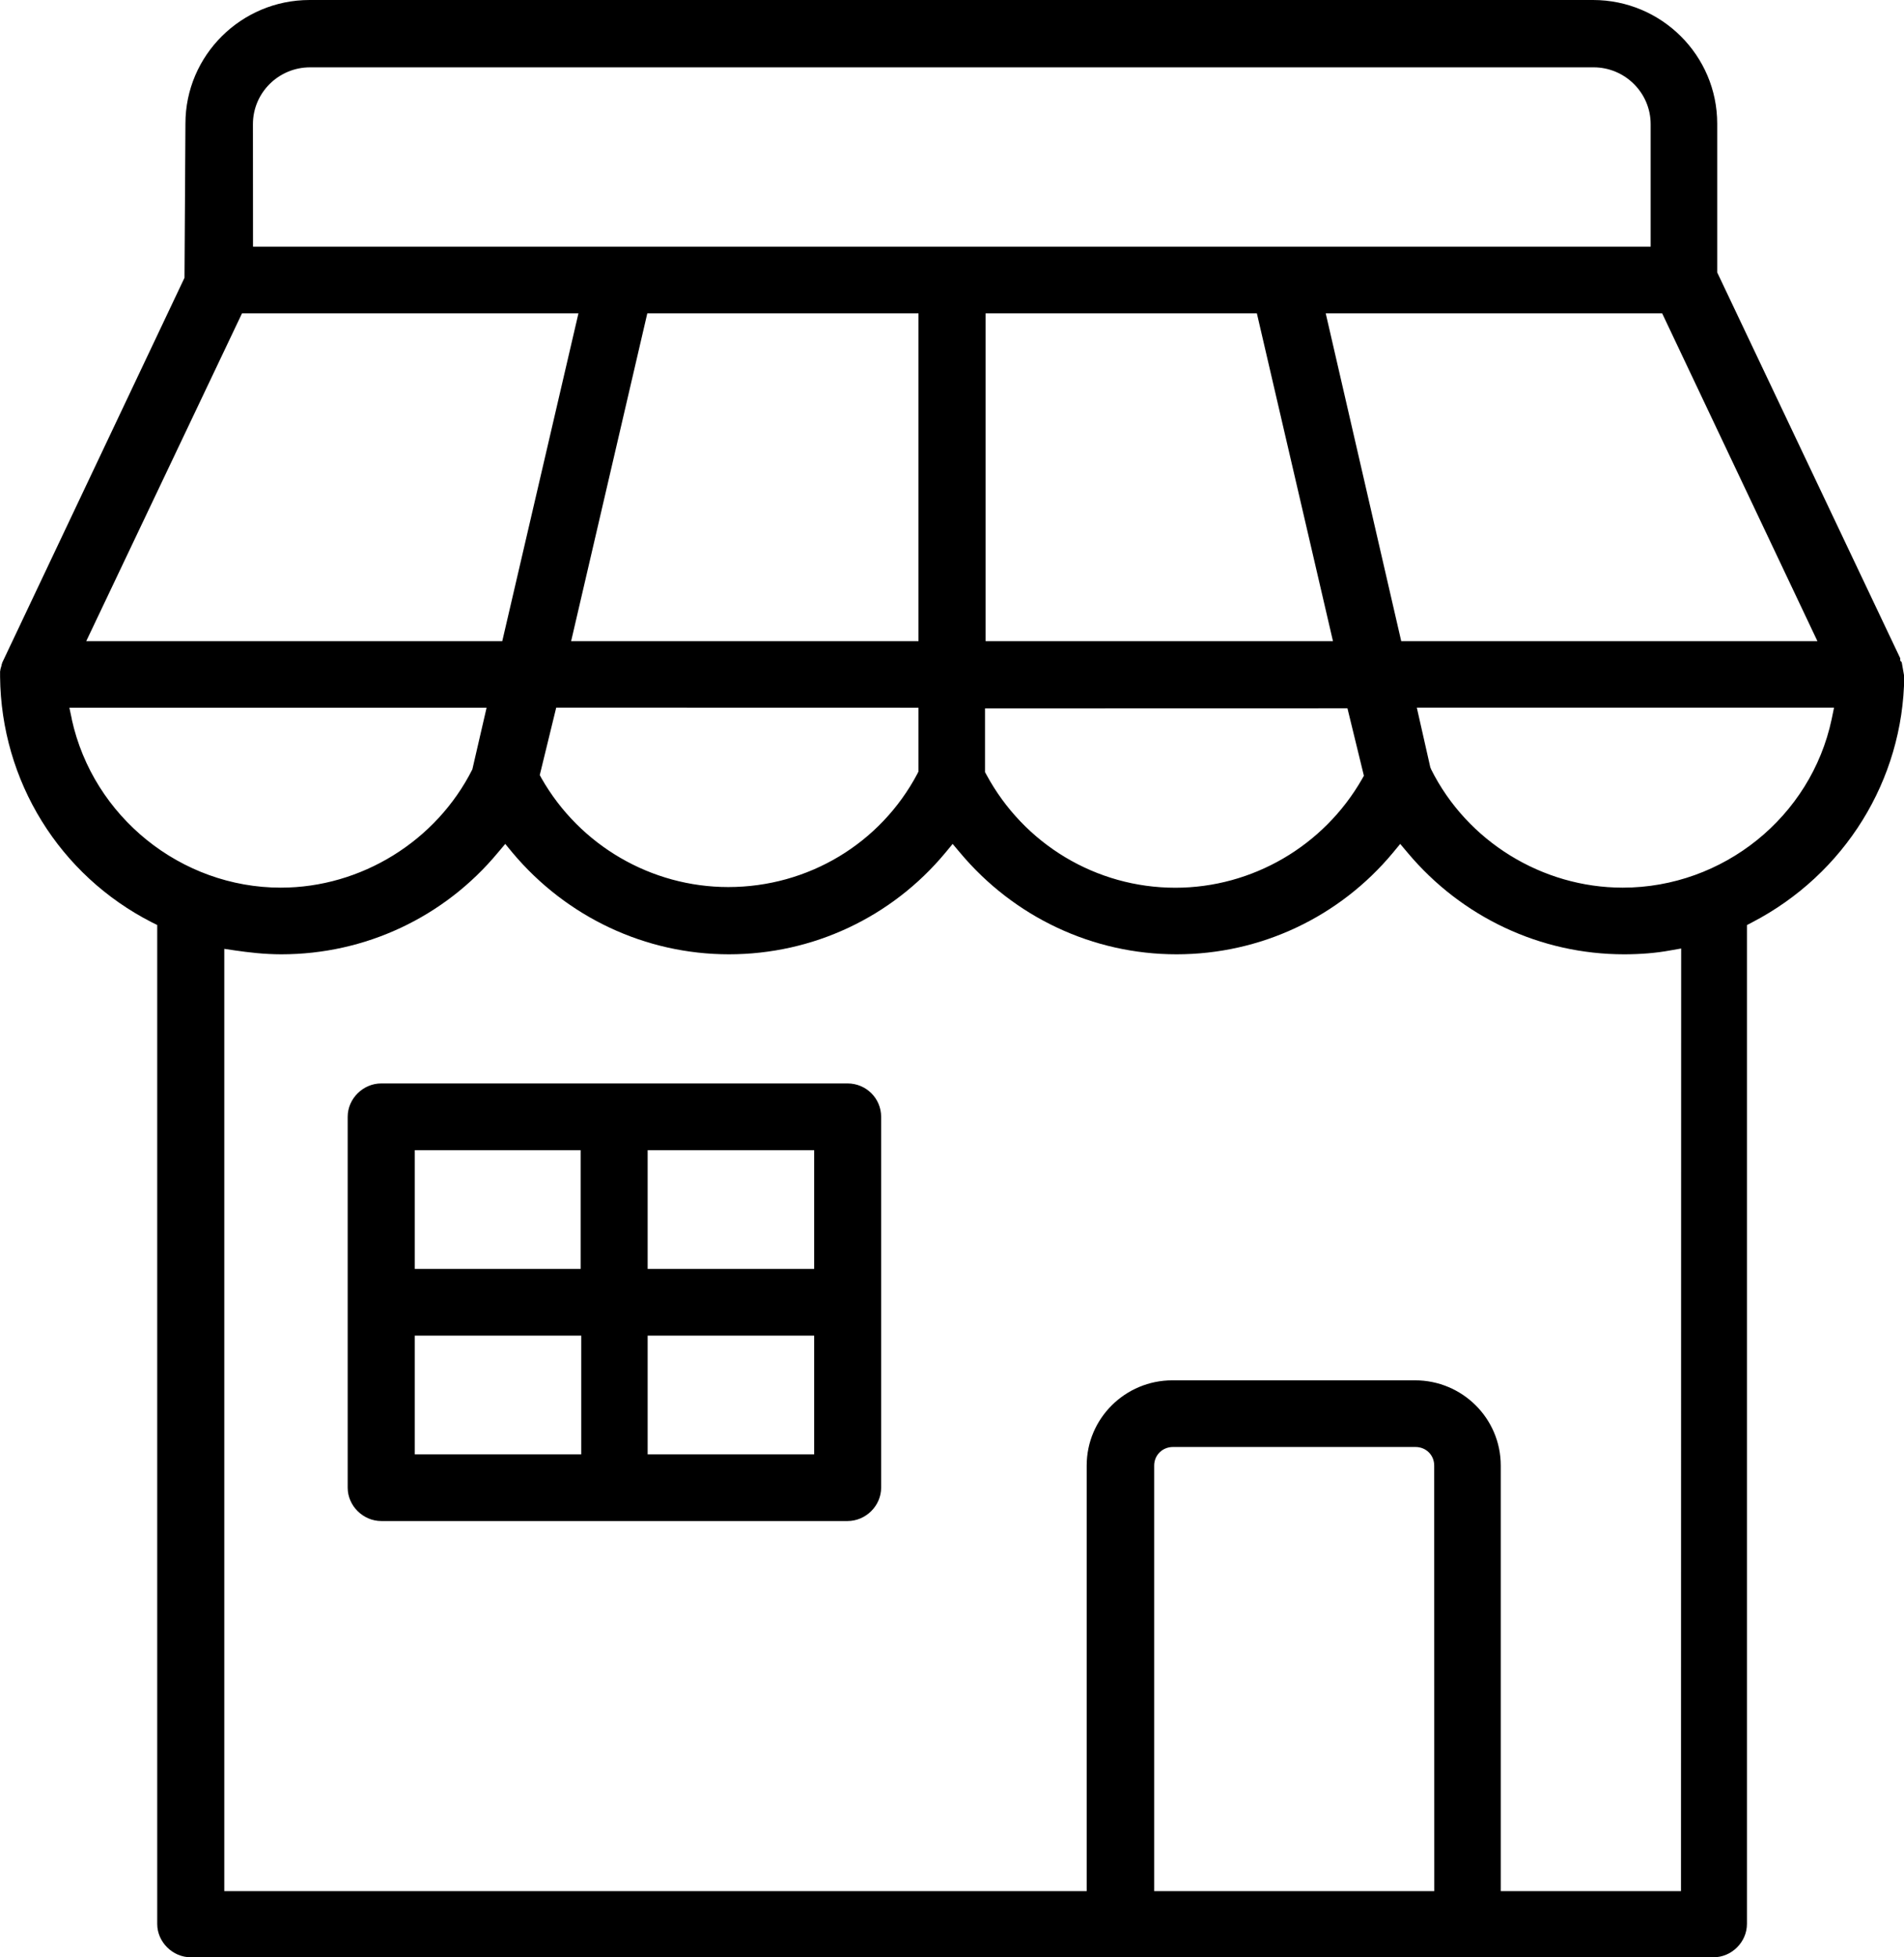
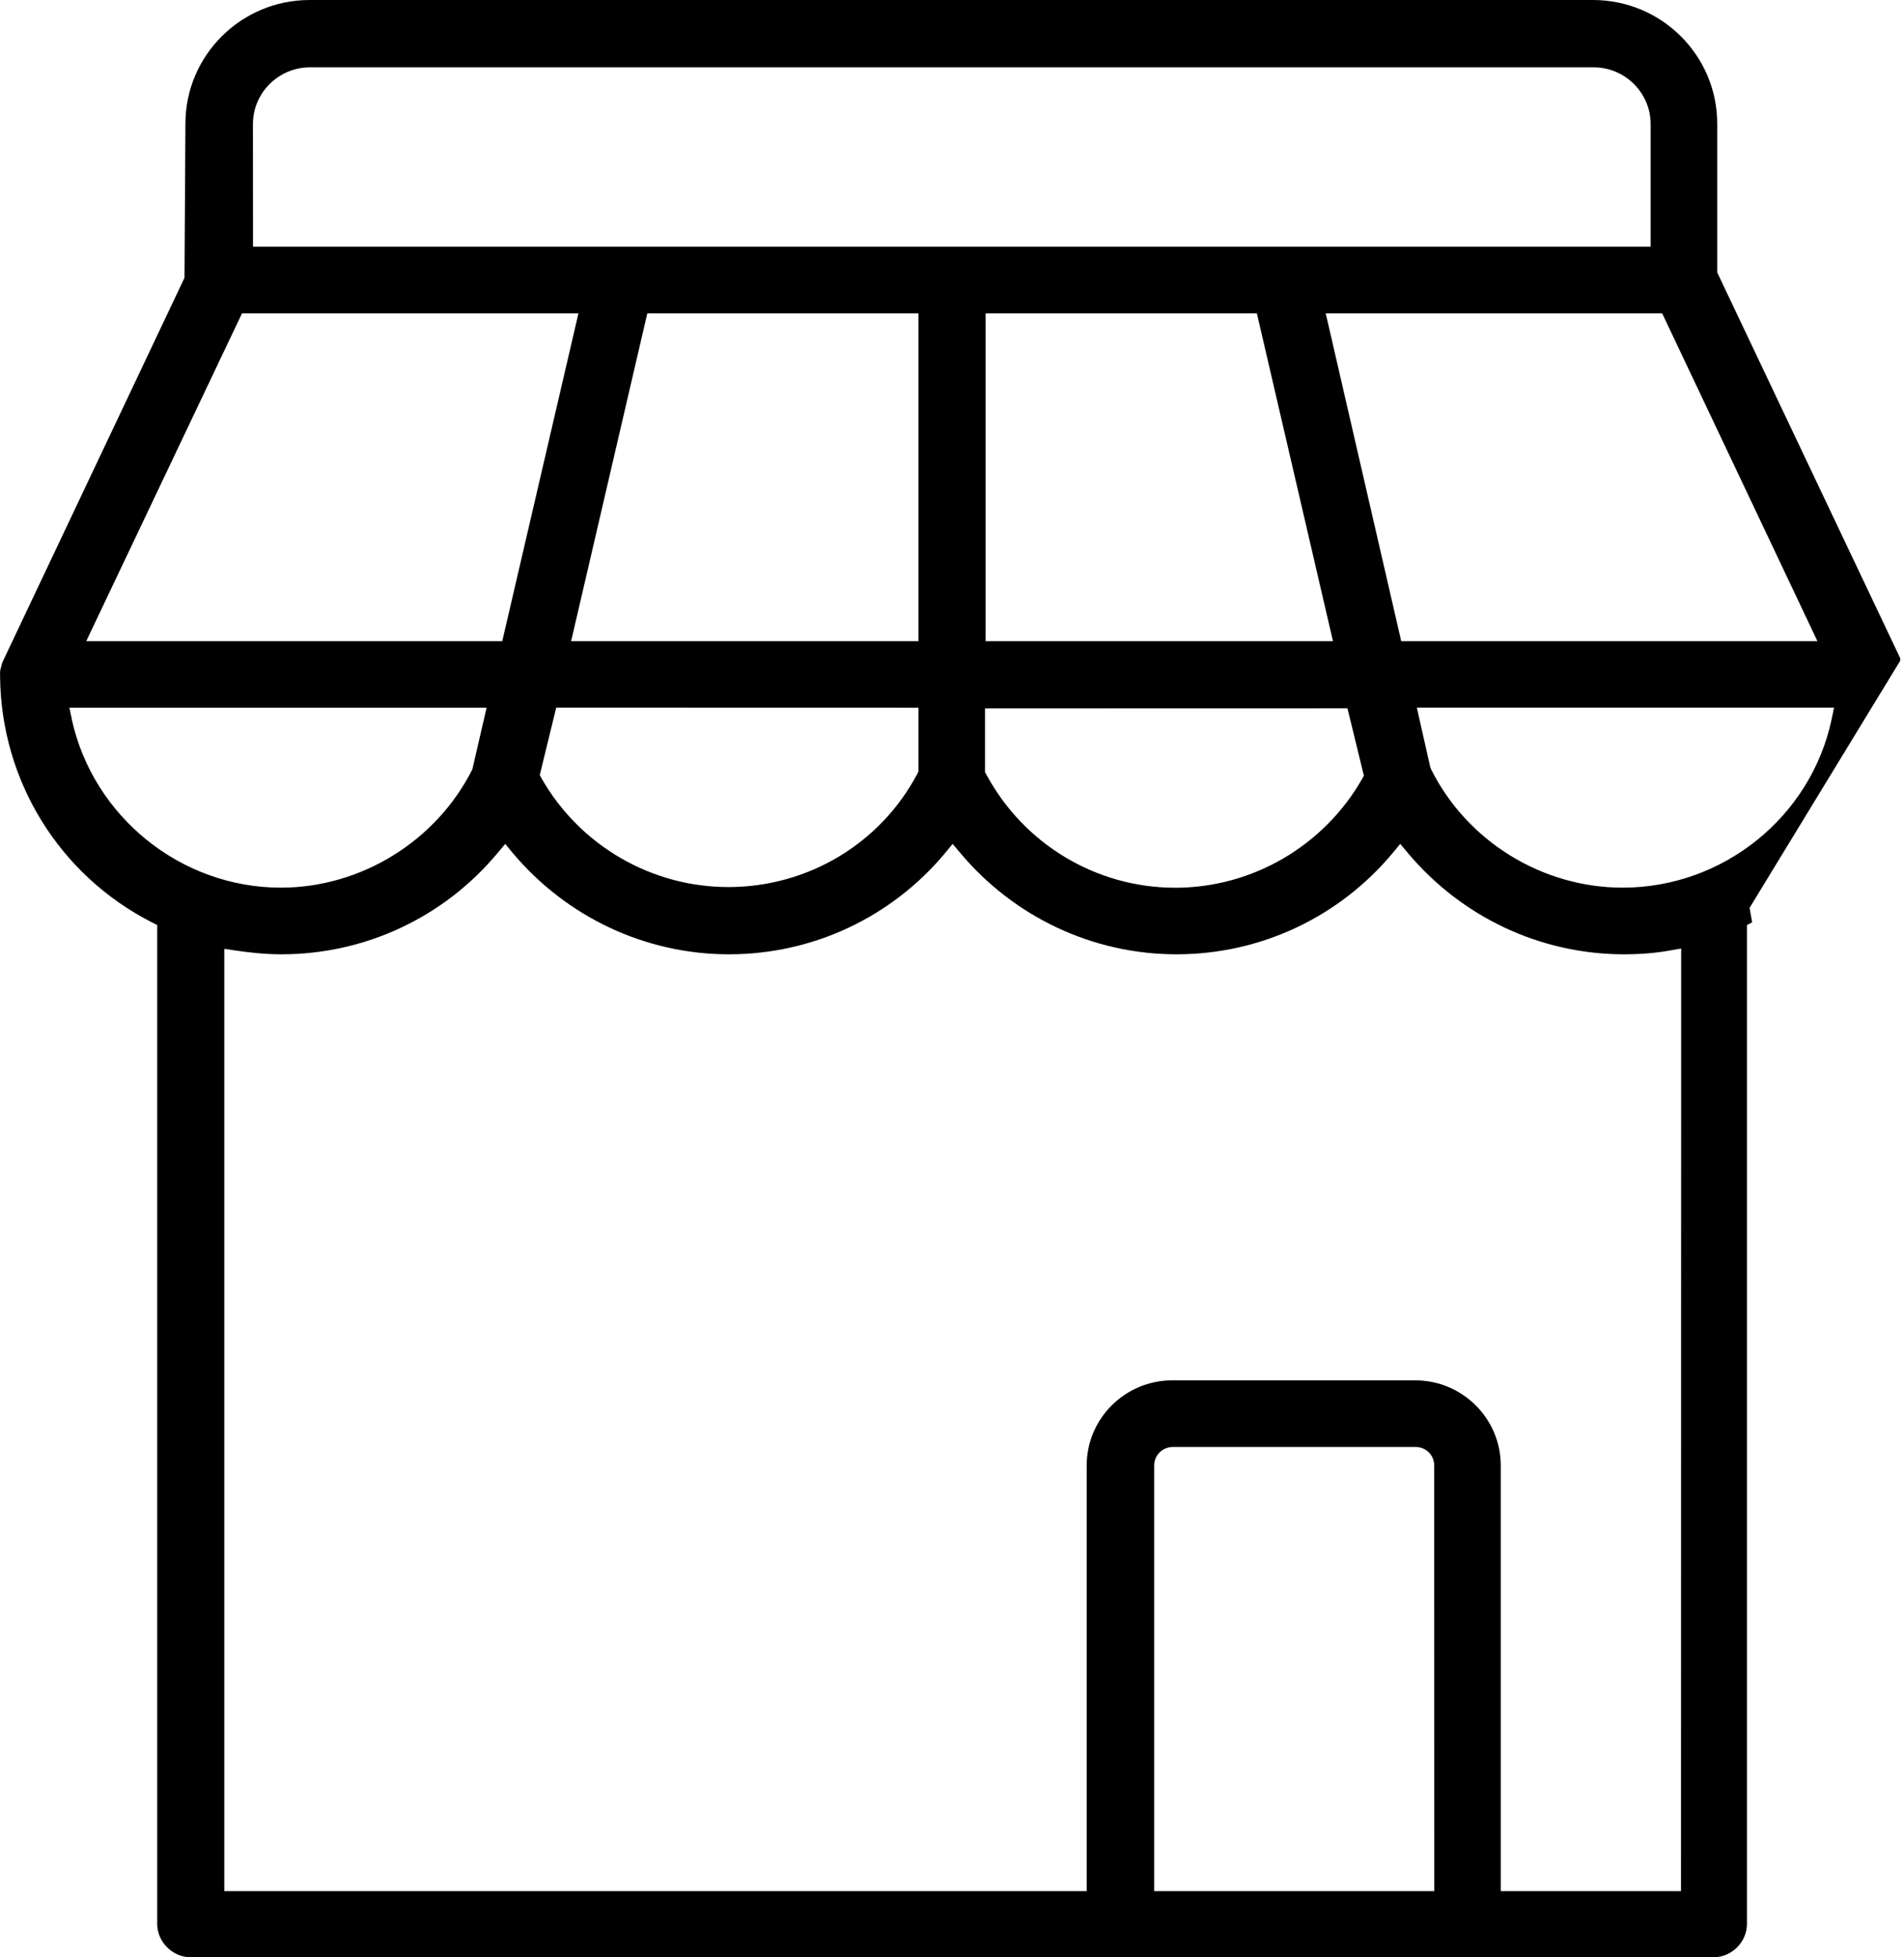
<svg xmlns="http://www.w3.org/2000/svg" xmlns:ns1="http://sodipodi.sourceforge.net/DTD/sodipodi-0.dtd" xmlns:ns2="http://www.inkscape.org/namespaces/inkscape" ns1:docname="icon-gewerbe.svg" ns2:version="1.0 (4035a4fb49, 2020-05-01)" id="svg14013" version="1.1" viewBox="0 0 22.343 22.963" height="22.963mm" width="22.343mm">
  <defs id="defs14007" />
  <ns1:namedview ns2:window-maximized="0" ns2:window-y="119" ns2:window-x="2117" ns2:window-height="1019" ns2:window-width="1256" fit-margin-bottom="0" fit-margin-right="0" fit-margin-left="0" fit-margin-top="0" showgrid="false" ns2:document-rotation="0" ns2:current-layer="layer1" ns2:document-units="mm" ns2:cy="269.10863" ns2:cx="-146.3476" ns2:zoom="0.35" ns2:pageshadow="2" ns2:pageopacity="0.0" borderopacity="1.0" bordercolor="#000000" pagecolor="#000000" id="base" />
  <g transform="translate(-144.554,-76.965)" id="layer1" ns2:groupmode="layer" ns2:label="Ebene 1">
-     <path id="path7259" d="m 166.048,85.403 c -0.243,1.145 -1.273,1.976 -2.452,1.976 -0.945,0 -1.827,-0.544 -2.248,-1.388 l -0.01,-0.025 -0.158,-0.699 h 4.896 z m -1.768,13.749 h -2.115 v -4.993 c 0,-0.553 -0.451,-1 -1.006,-1 h -2.847 c -0.555,0 -1.006,0.448 -1.006,1 v 4.993 H 147.186 V 88.097 l 0.128,0.019 c 0.153,0.022 0.338,0.045 0.542,0.045 0.985,0 1.911,-0.435 2.54,-1.192 l 0.087,-0.103 0.085,0.103 c 0.635,0.757 1.561,1.192 2.54,1.192 0.985,0 1.911,-0.435 2.54,-1.192 l 0.085,-0.103 0.087,0.103 c 0.634,0.757 1.56,1.192 2.54,1.192 0.985,0 1.91,-0.435 2.54,-1.192 l 0.085,-0.103 0.087,0.103 c 0.634,0.757 1.56,1.192 2.54,1.192 0.194,0 0.376,-0.015 0.539,-0.045 l 0.131,-0.023 z m -2.895,0 h -3.287 v -4.993 c 0,-0.123 0.098,-0.218 0.22,-0.218 h 2.847 c 0.123,0 0.219,0.095 0.219,0.218 z m -15.988,-13.749 -0.029,-0.135 h 4.896 l -0.167,0.723 c -0.424,0.843 -1.306,1.388 -2.248,1.388 -1.171,0 -2.202,-0.831 -2.453,-1.976 m 1.998,-4.762 h 3.948 l -0.894,3.846 h -4.882 z m 7.938,4.627 v 0.748 l -0.012,0.025 c -0.434,0.821 -1.284,1.331 -2.22,1.331 -0.903,0 -1.742,-0.488 -2.191,-1.275 l -0.021,-0.039 0.193,-0.791 z m -4.076,-0.781 0.894,-3.846 h 3.182 v 3.846 z m -3.734,-6.065 c 0,-0.368 0.3,-0.667 0.671,-0.667 h 15.061 c 0.369,0 0.67,0.299 0.67,0.667 v 1.437 h -16.401 z m 8.598,6.065 v -3.846 h 3.183 l 0.893,3.846 z m 4.246,0.788 0.193,0.791 -0.022,0.039 c -0.449,0.785 -1.288,1.275 -2.191,1.275 -0.927,0 -1.778,-0.51 -2.219,-1.331 l -0.014,-0.025 v -0.748 z m 5.515,-0.788 h -4.884 l -0.886,-3.846 h 3.948 z m 0.972,0.229 v -0.028 l -2.148,-4.527 v -1.746 c 0,-0.799 -0.653,-1.45 -1.457,-1.45 h -15.061 c -0.803,0 -1.457,0.65 -1.457,1.45 l -0.011,1.809 -2.133,4.503 c -10e-4,0.004 -0.004,0.009 -0.007,0.014 v 0.004 c -0.003,0.008 -0.004,0.015 -0.007,0.021 0.001,0.006 -0.001,0.015 -0.006,0.025 -0.001,0.007 -0.003,0.017 -0.007,0.025 0,0.008 -0.001,0.017 -0.004,0.026 v 0.062 c 0.012,1.224 0.696,2.329 1.783,2.883 l 0.061,0.03 v 11.72 c 0,0.212 0.181,0.391 0.394,0.391 h 17.868 c 0.214,0 0.393,-0.179 0.393,-0.391 V 87.818 l 0.061,-0.032 c 1.087,-0.565 1.772,-1.669 1.785,-2.883 l -0.03,-0.17 z m 0,0" style="fill:#000000;fill-opacity:1;fill-rule:nonzero;stroke:none;stroke-width:0.353" />
-     <path id="path7261" d="m 154.108,91.852 h -1.954 v -1.393 h 1.954 z m 0,2.176 h -1.954 v -1.393 h 1.954 z m -2.733,0 h -1.954 v -1.393 h 1.954 z m -1.954,-3.569 h 1.947 v 1.393 h -1.947 z m 5.079,-0.783 h -5.472 c -0.214,0 -0.394,0.179 -0.394,0.391 v 4.352 c 0,0.212 0.181,0.391 0.394,0.391 h 5.472 c 0.214,0 0.394,-0.179 0.394,-0.391 v -4.352 c 0,-0.216 -0.176,-0.391 -0.394,-0.391" style="fill:#000000;fill-opacity:1;fill-rule:nonzero;stroke:none;stroke-width:0.353" />
+     <path id="path7259" d="m 166.048,85.403 c -0.243,1.145 -1.273,1.976 -2.452,1.976 -0.945,0 -1.827,-0.544 -2.248,-1.388 l -0.01,-0.025 -0.158,-0.699 h 4.896 z m -1.768,13.749 h -2.115 v -4.993 c 0,-0.553 -0.451,-1 -1.006,-1 h -2.847 c -0.555,0 -1.006,0.448 -1.006,1 v 4.993 H 147.186 V 88.097 l 0.128,0.019 c 0.153,0.022 0.338,0.045 0.542,0.045 0.985,0 1.911,-0.435 2.54,-1.192 l 0.087,-0.103 0.085,0.103 c 0.635,0.757 1.561,1.192 2.54,1.192 0.985,0 1.911,-0.435 2.54,-1.192 l 0.085,-0.103 0.087,0.103 c 0.634,0.757 1.56,1.192 2.54,1.192 0.985,0 1.91,-0.435 2.54,-1.192 l 0.085,-0.103 0.087,0.103 c 0.634,0.757 1.56,1.192 2.54,1.192 0.194,0 0.376,-0.015 0.539,-0.045 l 0.131,-0.023 z m -2.895,0 h -3.287 v -4.993 c 0,-0.123 0.098,-0.218 0.22,-0.218 h 2.847 c 0.123,0 0.219,0.095 0.219,0.218 z m -15.988,-13.749 -0.029,-0.135 h 4.896 l -0.167,0.723 c -0.424,0.843 -1.306,1.388 -2.248,1.388 -1.171,0 -2.202,-0.831 -2.453,-1.976 m 1.998,-4.762 h 3.948 l -0.894,3.846 h -4.882 z m 7.938,4.627 v 0.748 l -0.012,0.025 c -0.434,0.821 -1.284,1.331 -2.22,1.331 -0.903,0 -1.742,-0.488 -2.191,-1.275 l -0.021,-0.039 0.193,-0.791 z m -4.076,-0.781 0.894,-3.846 h 3.182 v 3.846 z m -3.734,-6.065 c 0,-0.368 0.3,-0.667 0.671,-0.667 h 15.061 c 0.369,0 0.67,0.299 0.67,0.667 v 1.437 h -16.401 z m 8.598,6.065 v -3.846 h 3.183 l 0.893,3.846 z m 4.246,0.788 0.193,0.791 -0.022,0.039 c -0.449,0.785 -1.288,1.275 -2.191,1.275 -0.927,0 -1.778,-0.51 -2.219,-1.331 l -0.014,-0.025 v -0.748 z m 5.515,-0.788 h -4.884 l -0.886,-3.846 h 3.948 z m 0.972,0.229 v -0.028 l -2.148,-4.527 v -1.746 c 0,-0.799 -0.653,-1.45 -1.457,-1.45 h -15.061 c -0.803,0 -1.457,0.65 -1.457,1.45 l -0.011,1.809 -2.133,4.503 c -10e-4,0.004 -0.004,0.009 -0.007,0.014 v 0.004 c -0.003,0.008 -0.004,0.015 -0.007,0.021 0.001,0.006 -0.001,0.015 -0.006,0.025 -0.001,0.007 -0.003,0.017 -0.007,0.025 0,0.008 -0.001,0.017 -0.004,0.026 v 0.062 c 0.012,1.224 0.696,2.329 1.783,2.883 l 0.061,0.03 v 11.72 c 0,0.212 0.181,0.391 0.394,0.391 h 17.868 c 0.214,0 0.393,-0.179 0.393,-0.391 V 87.818 l 0.061,-0.032 l -0.03,-0.17 z m 0,0" style="fill:#000000;fill-opacity:1;fill-rule:nonzero;stroke:none;stroke-width:0.353" />
  </g>
</svg>